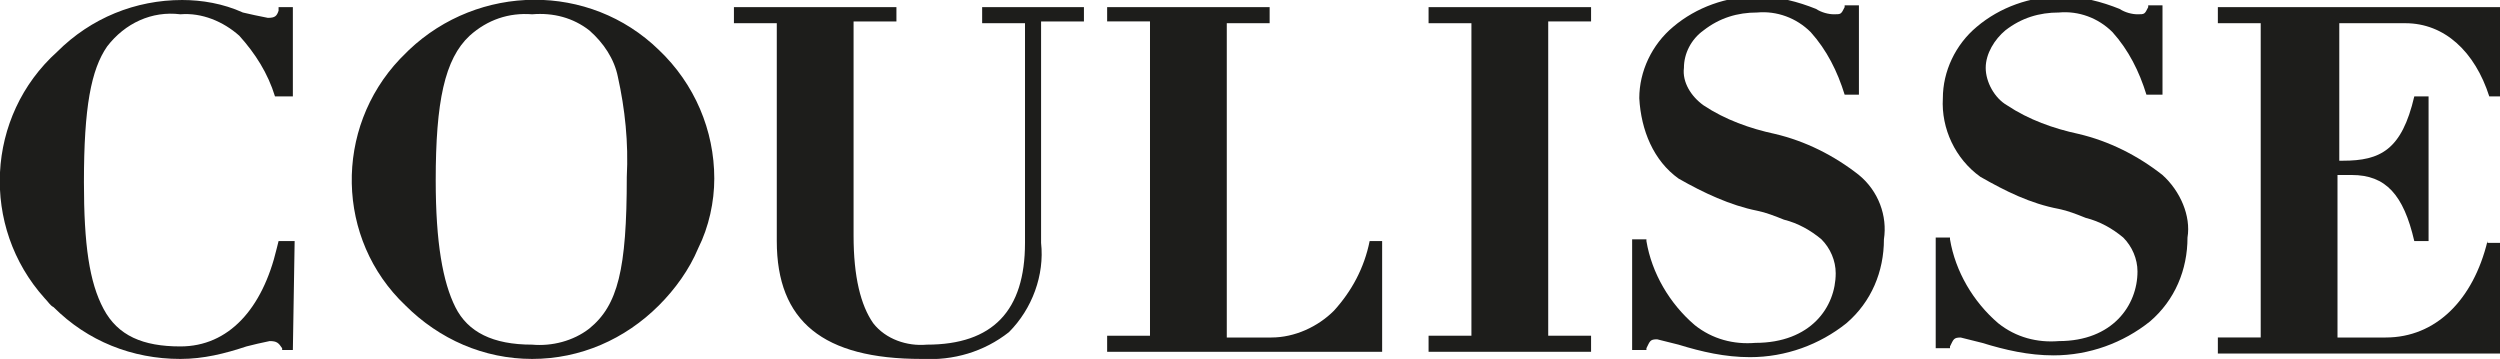
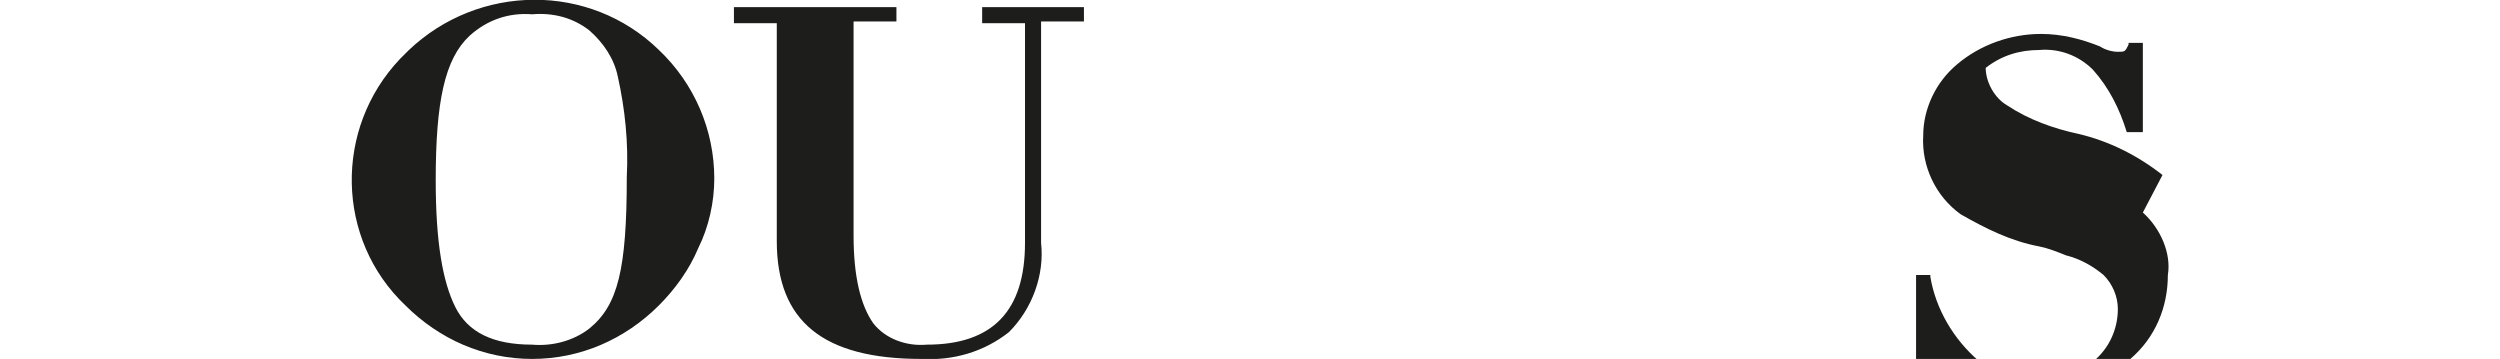
<svg xmlns="http://www.w3.org/2000/svg" enable-background="new 0 0 140 20.1" viewBox="0 0 140 20.1">
  <g fill="#1d1d1b">
    <path d="m29.8 20.1c-2.7 0-5.2-1.1-7.1-3-3.9-3.7-4-9.9-.3-13.8.2-.2.3-.3.5-.5 3.9-3.7 10.1-3.8 14 0 2 1.9 3.1 4.5 3.1 7.2 0 1.3-.3 2.7-.9 3.9-.5 1.2-1.3 2.3-2.2 3.2-1.9 1.9-4.4 3-7.1 3zm0-19.3c-1.3-.1-2.5.3-3.5 1.2-1.4 1.3-1.9 3.7-1.9 8.1 0 3.5.4 5.7 1.1 7.1s2.1 2.1 4.3 2.1c1.1.1 2.3-.2 3.2-.9 1.6-1.3 2.1-3.3 2.1-8.5.1-1.9-.1-3.8-.5-5.6-.2-1-.8-1.9-1.6-2.6-.9-.7-2-1-3.2-.9z" />
    <path d="m51.6 20.1c-5.5 0-8.1-2.1-8.1-6.6v-12.2h-2.4v-.9h9.1v.8h-2.4v12c0 2.3.4 3.9 1.1 4.9.7.9 1.9 1.3 3 1.2 3.7 0 5.5-1.9 5.5-5.7v-12.3h-2.4v-.9h5.7v.8h-2.4v12.4c.2 1.8-.5 3.7-1.8 5-1.4 1.1-3.1 1.6-4.9 1.5z" />
-     <path d="m89.1 19.7h-9.1v-.9h2.4v-17.5h-2.4v-.9h9.1v.8h-2.4v17.6h2.4z" />
-     <path d="m121.1 9.8c-1.4-1.1-3-1.9-4.7-2.3-1.4-.3-2.8-.8-4-1.6-.7-.4-1.2-1.3-1.2-2.1s.5-1.6 1.1-2.1c.9-.7 1.9-1 3-1 1.1-.1 2.2.3 3 1.1.9 1 1.5 2.2 1.9 3.5h.9v-5h-.8v.1c-.2.4-.2.4-.6.4-.3 0-.7-.1-1-.3-1-.4-2.1-.7-3.3-.7-1.7 0-3.4.6-4.7 1.7-1.2 1-1.9 2.5-1.9 4-.1 1.7.7 3.4 2.1 4.4 1.4.8 2.8 1.5 4.4 1.8.5.1 1 .3 1.5.5.8.2 1.5.6 2.1 1.1.5.5.8 1.2.8 1.9 0 1.9-1.4 3.9-4.4 3.9-1.2.1-2.4-.2-3.4-1-1.4-1.2-2.4-2.9-2.7-4.7v-.1h-.8v6.2h.8v-.1c.2-.4.2-.5.6-.5l1.2.3c1.3.4 2.6.7 4 .7 2 0 3.9-.7 5.4-1.9 1.4-1.2 2.1-2.9 2.1-4.7.2-1.2-.4-2.6-1.4-3.5z" />
-     <path d="m139.3 13.5c-.8 3.3-2.9 5.4-5.7 5.4h-2.7v-9.1h.8c1.9 0 2.9 1.1 3.5 3.7h.8v-8.1h-.8c-.7 3-1.9 3.6-4 3.6h-.2v-7.7h3.7c2.2 0 3.9 1.6 4.7 4.1h.7v-5h-15.9v.9h2.4v17.6h-2.4v.9h15.8v-6.2h-.7z" />
-     <path d="m104.1 9.8c-1.4-1.1-3-1.9-4.7-2.3-1.4-.3-2.8-.8-4-1.6-.7-.5-1.2-1.3-1.1-2.1 0-.8.4-1.6 1.1-2.1.9-.7 1.9-1 3-1 1.1-.1 2.2.3 3 1.1.9 1 1.5 2.2 1.9 3.5h.8v-5h-.8v.1c-.2.4-.2.4-.6.4-.3 0-.7-.1-1-.3-1-.4-2.1-.7-3.3-.7-1.7 0-3.4.6-4.7 1.7-1.2 1-1.9 2.5-1.9 4 .1 1.8.8 3.5 2.2 4.5 1.4.8 2.9 1.5 4.4 1.8.5.1 1 .3 1.5.5.8.2 1.5.6 2.1 1.1.5.5.8 1.2.8 1.9 0 1.9-1.4 3.9-4.5 3.9-1.2.1-2.4-.2-3.4-1-1.4-1.2-2.4-2.9-2.7-4.7v-.1h-.8v6.2h.8v-.1c.2-.4.2-.5.6-.5l1.2.3c1.3.4 2.6.7 4 .7 2 0 3.9-.7 5.4-1.9 1.4-1.2 2.1-2.9 2.1-4.7.2-1.3-.3-2.7-1.4-3.6z" />
-     <path d="m77.5 13.5h-.8c-.3 1.5-1 2.8-2 3.9-.9.9-2.2 1.5-3.5 1.5h-2.5v-17.6h2.4v-.9h-9.1v.8h2.4v17.6h-2.4v.9h15.4v-6.2z" />
-     <path d="m16.5 13.5h-.9l-.1.4c-.8 3.4-2.7 5.5-5.4 5.5-2.1 0-3.5-.6-4.3-2.1s-1.1-3.6-1.1-7.1c0-4.2.4-6.3 1.3-7.6 1-1.3 2.5-2 4.1-1.8 1.2-.1 2.4.4 3.3 1.2.9 1 1.6 2.1 2 3.4h1v-5h-.8v.2c-.1.3-.2.4-.6.4-.5-.1-1-.2-1.4-.3-1.1-.5-2.3-.7-3.4-.7-2.6 0-5.1 1-7 2.9-4 3.6-4.3 9.8-.7 13.8.2.2.3.4.5.5 1.9 1.9 4.4 2.9 7.1 2.9 1.3 0 2.5-.3 3.7-.7.4-.1.8-.2 1.3-.3.4 0 .5.1.7.4v.1h.6z" />
+     <path d="m121.1 9.8c-1.4-1.1-3-1.9-4.7-2.3-1.4-.3-2.8-.8-4-1.6-.7-.4-1.2-1.3-1.2-2.1c.9-.7 1.9-1 3-1 1.1-.1 2.2.3 3 1.1.9 1 1.5 2.2 1.9 3.5h.9v-5h-.8v.1c-.2.4-.2.4-.6.4-.3 0-.7-.1-1-.3-1-.4-2.1-.7-3.3-.7-1.7 0-3.4.6-4.7 1.7-1.2 1-1.9 2.5-1.9 4-.1 1.7.7 3.4 2.1 4.4 1.4.8 2.8 1.5 4.4 1.8.5.1 1 .3 1.5.5.8.2 1.5.6 2.1 1.1.5.5.8 1.2.8 1.9 0 1.9-1.4 3.9-4.4 3.9-1.2.1-2.4-.2-3.4-1-1.4-1.2-2.4-2.9-2.7-4.7v-.1h-.8v6.2h.8v-.1c.2-.4.2-.5.6-.5l1.2.3c1.3.4 2.6.7 4 .7 2 0 3.9-.7 5.4-1.9 1.4-1.2 2.1-2.9 2.1-4.7.2-1.2-.4-2.6-1.4-3.5z" />
  </g>
</svg>